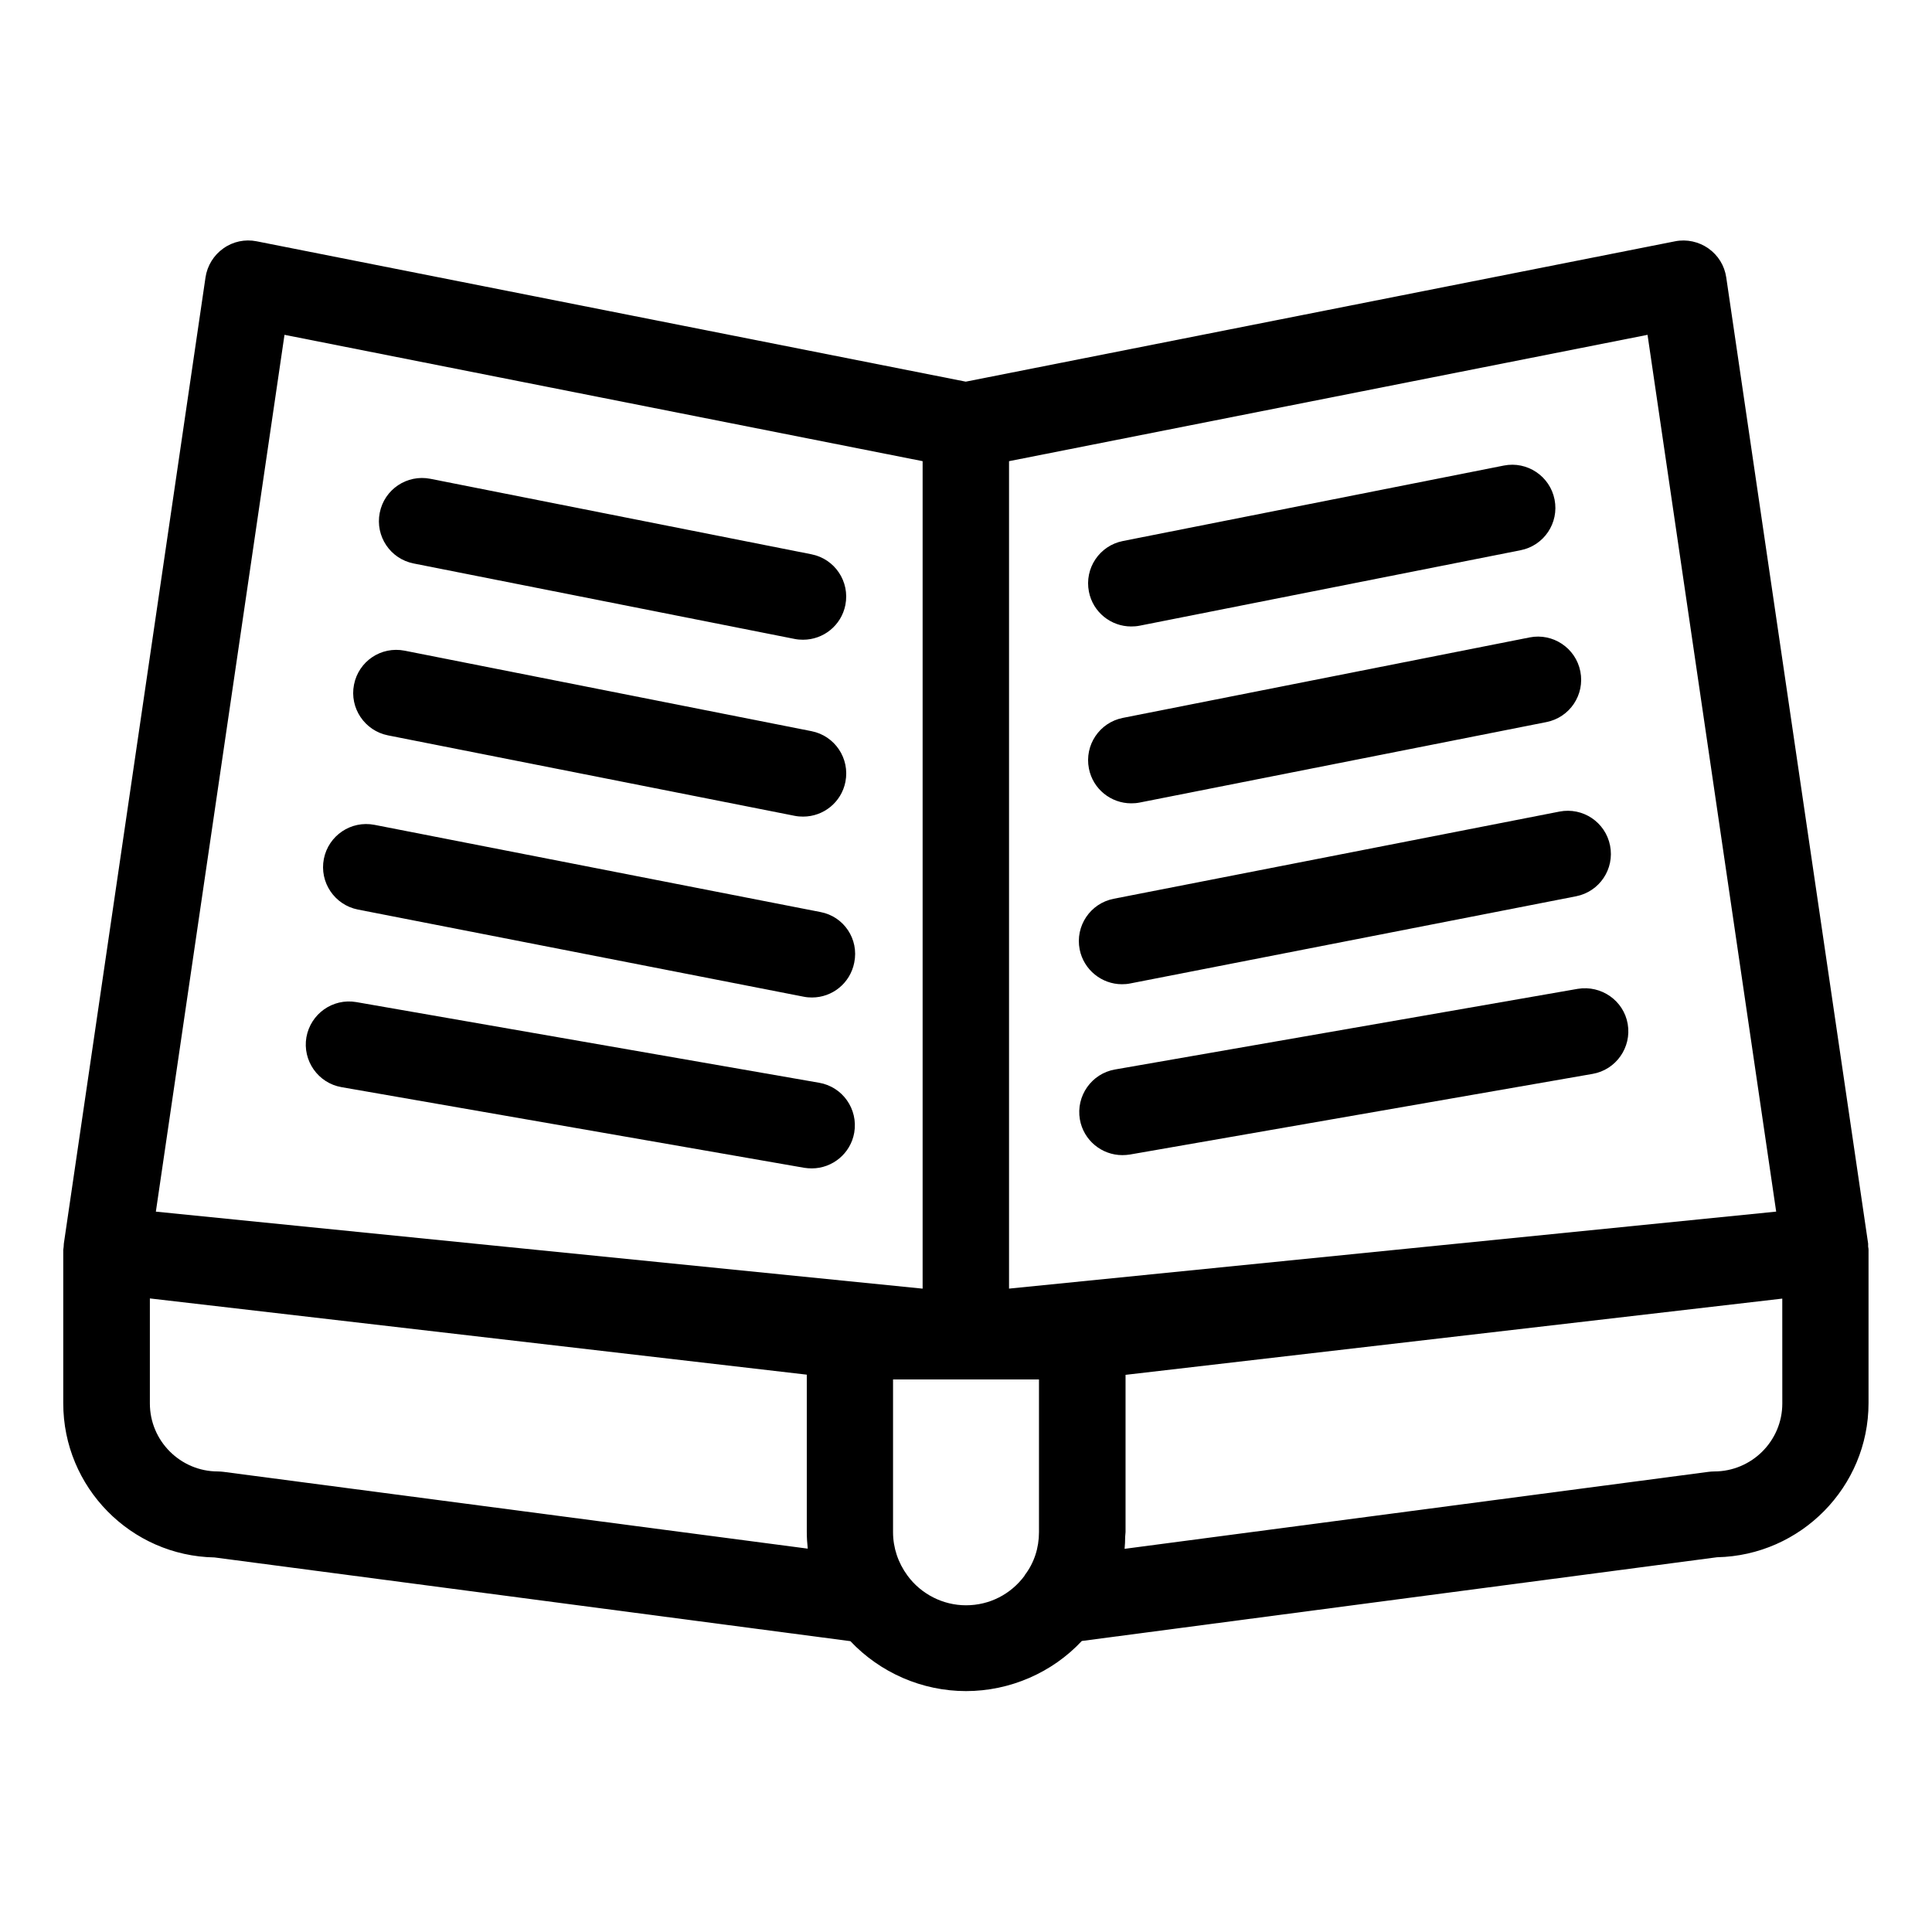
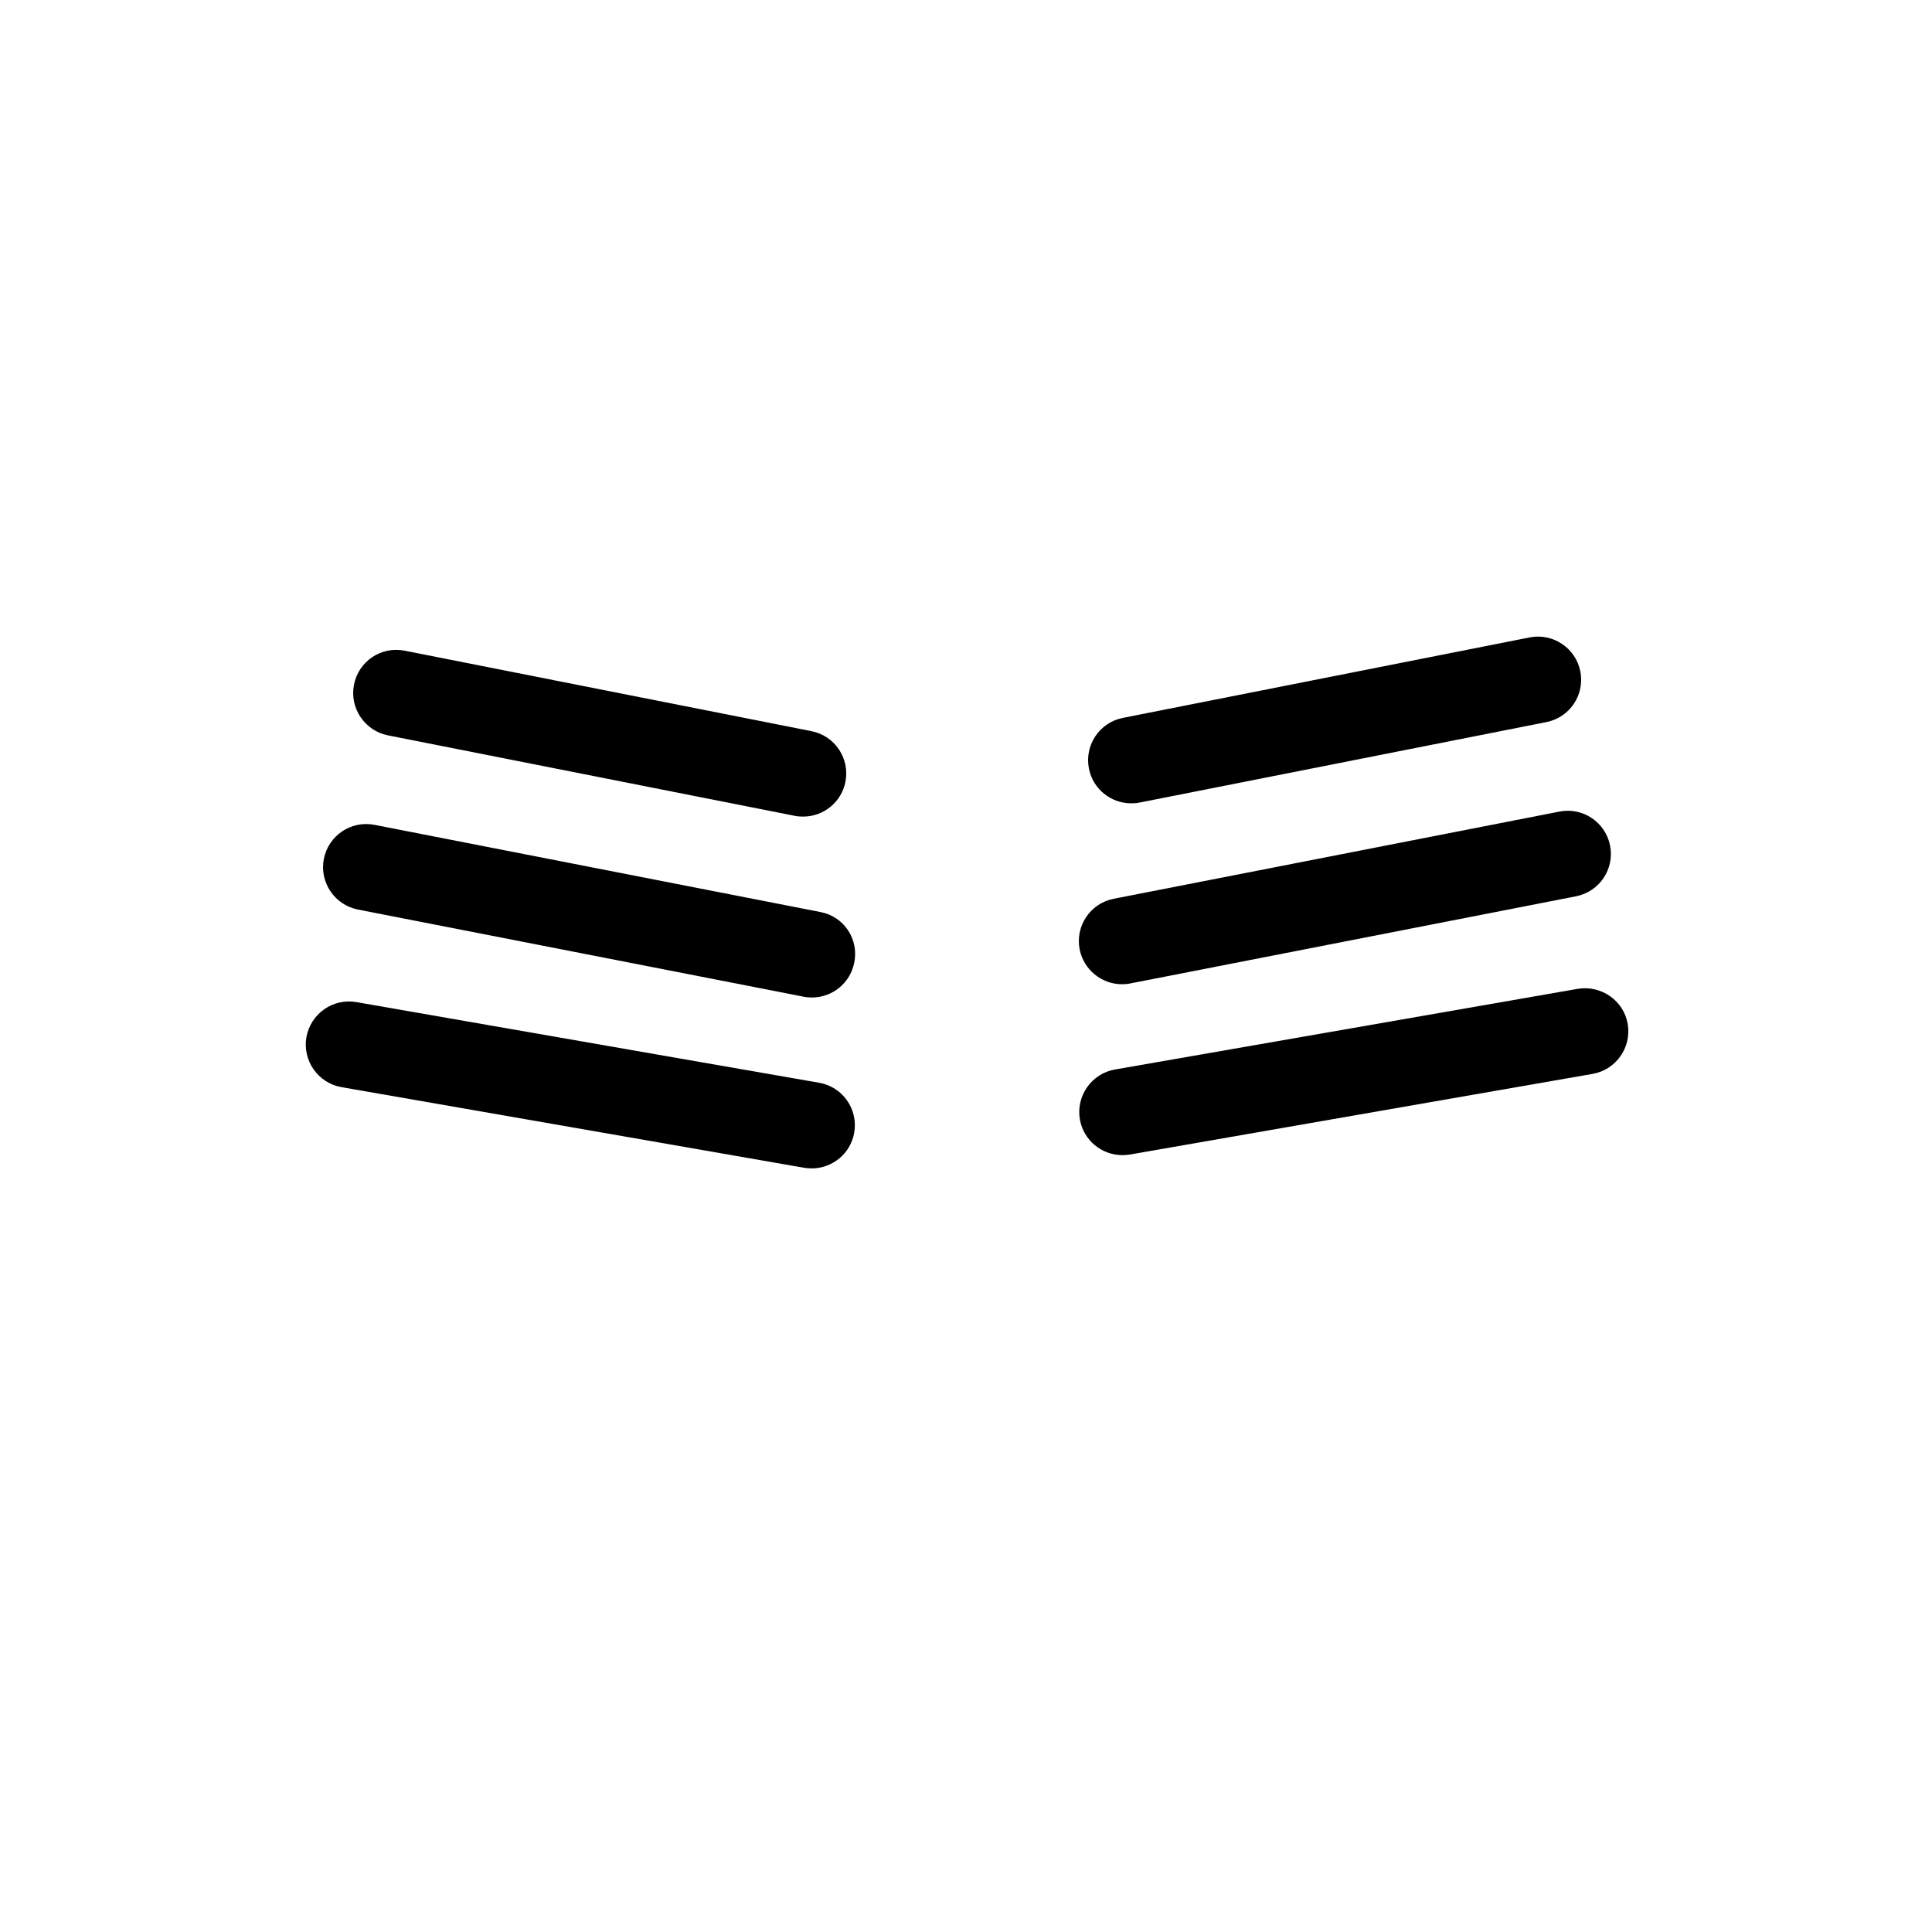
<svg xmlns="http://www.w3.org/2000/svg" fill="#000000" width="800px" height="800px" version="1.1" viewBox="144 144 512 512">
  <g>
-     <path d="m639.08 473.59-37.609-256.08c-0.457-3.106-2.137-5.852-4.734-7.684-2.543-1.781-5.75-2.492-8.805-1.883l-187.99 37.199-187.94-37.199c-3.055-0.609-6.258 0.051-8.805 1.883-2.543 1.781-4.273 4.582-4.734 7.684l-37.547 256.08c-0.051 0.305 0 0.559-0.051 0.863 0 0.254-0.102 0.508-0.102 0.762v40.66c0 22.289 17.914 40.457 40.102 40.863l168.5 22.188c7.887 8.348 18.98 13.23 30.637 13.23 11.652 0 22.848-4.887 30.688-13.281l168.34-22.188c22.188-0.457 40.152-18.625 40.152-40.863v-40.66c0-0.254-0.051-0.508-0.102-0.762-0.004-0.203-0.004-0.508-0.004-0.812zm-24.375-8.5-203.3 20.406v-219.28l169.21-33.484zm-395.31-232.36 169.11 33.484v219.29l-203.2-20.406zm-16.184 301.32c-0.508-0.051-1.02-0.102-1.477-0.102-9.922 0-18.016-8.09-18.016-18.016v-27.836l174.09 20.203v41.68c0 1.477 0.102 3.004 0.254 4.426zm196.79 35.367c-6.106 0-11.91-2.953-15.52-7.887-2.492-3.41-3.816-7.379-3.816-11.5v-40.457h38.676v40.457c0 4.172-1.273 8.141-3.766 11.398-0.051 0.051-0.051 0.102-0.051 0.152-3.668 4.938-9.316 7.836-15.523 7.836zm216.33-53.484c0 9.922-8.09 18.016-18.066 18.016-0.508 0-1.02 0.051-1.477 0.102l-154.76 20.406c0.102-1.07 0.152-2.137 0.152-3.207 0-0.406 0.102-0.812 0.102-1.223v-41.68l174.04-20.203z" />
-     <path d="m253.64 293.33 100.96 20c0.762 0.152 1.477 0.203 2.238 0.203 5.344 0 10.129-3.766 11.195-9.211 1.223-6.207-2.801-12.215-9.008-13.434l-100.96-20c-6.207-1.223-12.215 2.801-13.434 9.008-1.223 6.207 2.797 12.215 9.008 13.434z" />
    <path d="m246.82 338.88 107.79 21.324c0.762 0.152 1.477 0.203 2.238 0.203 5.344 0 10.129-3.766 11.195-9.211 1.223-6.207-2.801-12.215-9.008-13.434l-107.79-21.324c-6.258-1.223-12.215 2.801-13.434 9.008-1.223 6.207 2.852 12.215 9.008 13.434z" />
    <path d="m361.43 385.7-118.17-23.105c-6.258-1.223-12.215 2.852-13.434 9.008-1.223 6.207 2.852 12.215 9.008 13.434l118.17 23.105c0.762 0.152 1.477 0.203 2.188 0.203 5.344 0 10.129-3.766 11.195-9.262 1.27-6.207-2.75-12.215-8.957-13.383z" />
    <path d="m361.07 430.94-122.64-21.375c-6.258-1.07-12.113 3.106-13.23 9.312-1.07 6.207 3.106 12.164 9.312 13.23l122.64 21.375c0.66 0.102 1.324 0.152 1.984 0.152 5.445 0 10.281-3.918 11.246-9.465 1.07-6.262-3.102-12.164-9.312-13.23z" />
-     <path d="m443.77 310.02c0.711 0 1.477-0.051 2.238-0.203l100.96-20c6.207-1.223 10.23-7.227 9.008-13.434-1.223-6.207-7.277-10.23-13.434-9.008l-100.96 20c-6.207 1.223-10.23 7.227-9.008 13.434 1.066 5.445 5.852 9.211 11.195 9.211z" />
    <path d="m443.77 356.89c0.711 0 1.477-0.051 2.238-0.203l107.79-21.324c6.207-1.223 10.23-7.227 9.008-13.434-1.223-6.207-7.277-10.23-13.434-9.008l-107.79 21.324c-6.207 1.223-10.23 7.227-9.008 13.434 1.066 5.445 5.852 9.211 11.195 9.211z" />
    <path d="m441.32 404.83c0.711 0 1.477-0.051 2.188-0.203l118.17-23.105c6.207-1.223 10.23-7.227 9.008-13.434-1.223-6.207-7.227-10.23-13.434-9.008l-118.12 23.105c-6.207 1.223-10.23 7.227-9.008 13.434 1.07 5.394 5.852 9.211 11.195 9.211z" />
    <path d="m562.13 406.05-122.64 21.375c-6.207 1.07-10.383 7.023-9.312 13.23 0.969 5.547 5.801 9.465 11.246 9.465 0.66 0 1.324-0.051 1.984-0.152l122.64-21.375c6.207-1.07 10.383-7.023 9.312-13.23-1.066-6.207-7.019-10.332-13.23-9.312z" />
  </g>
</svg>